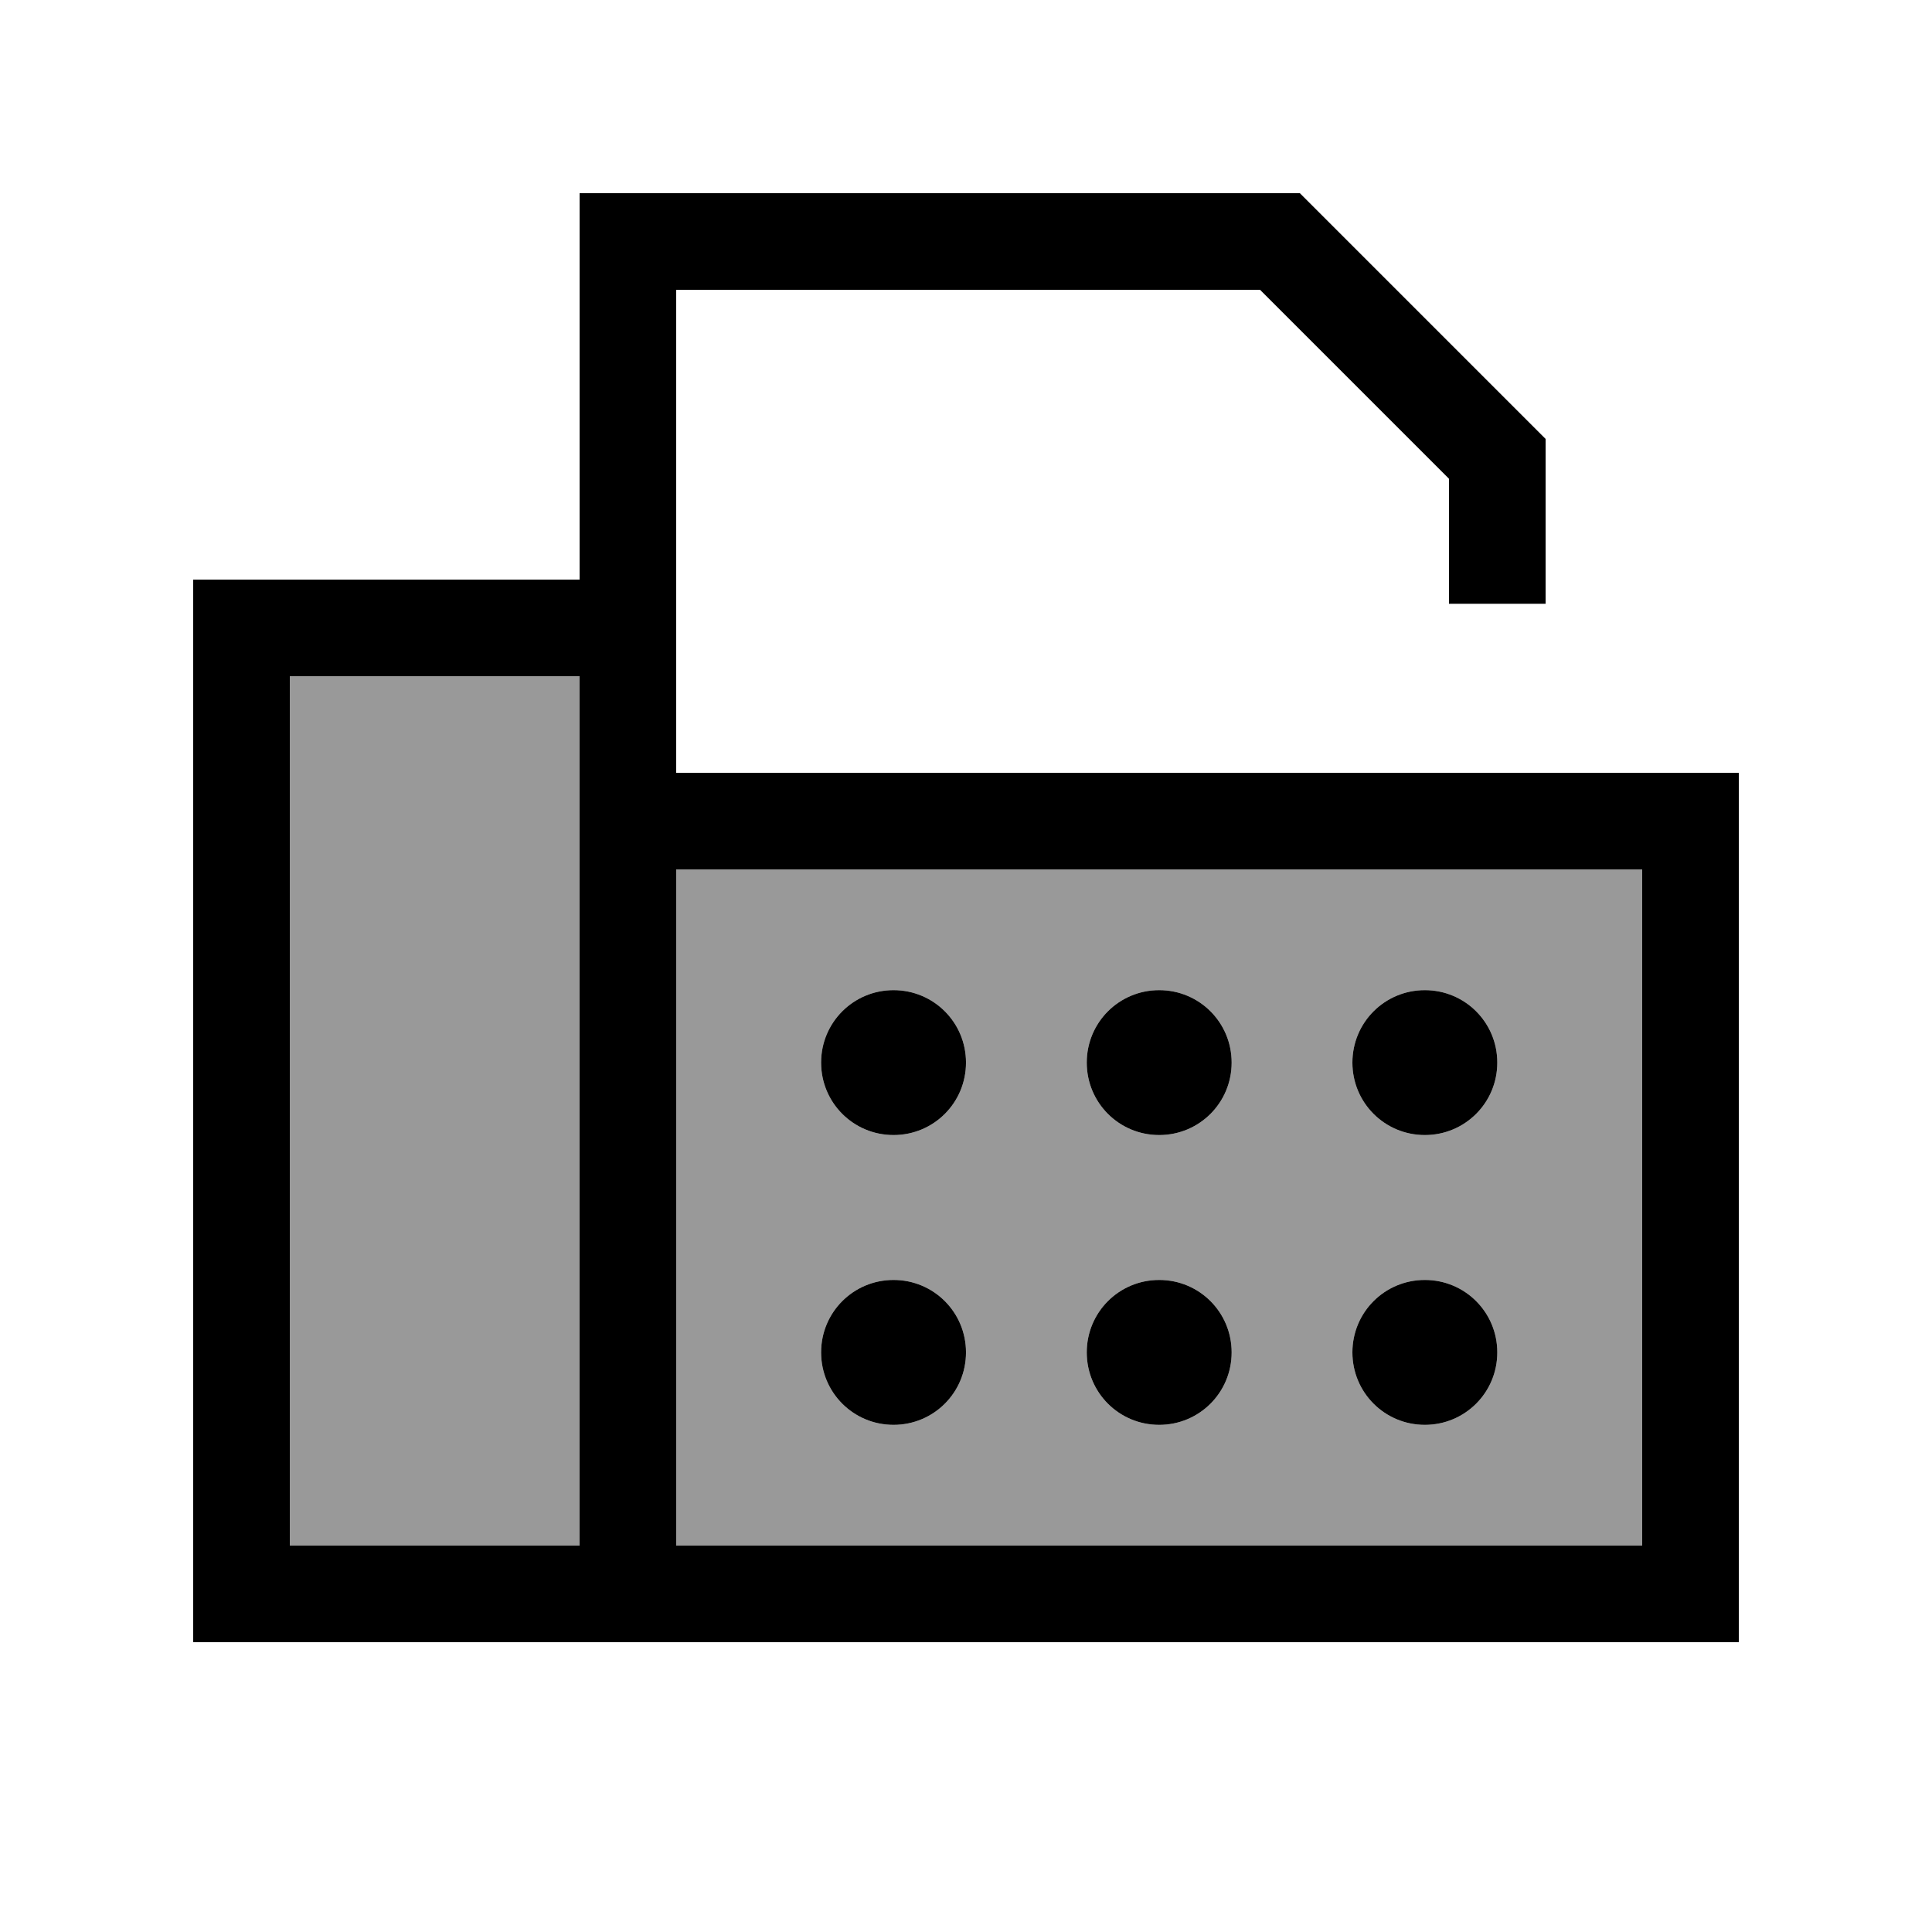
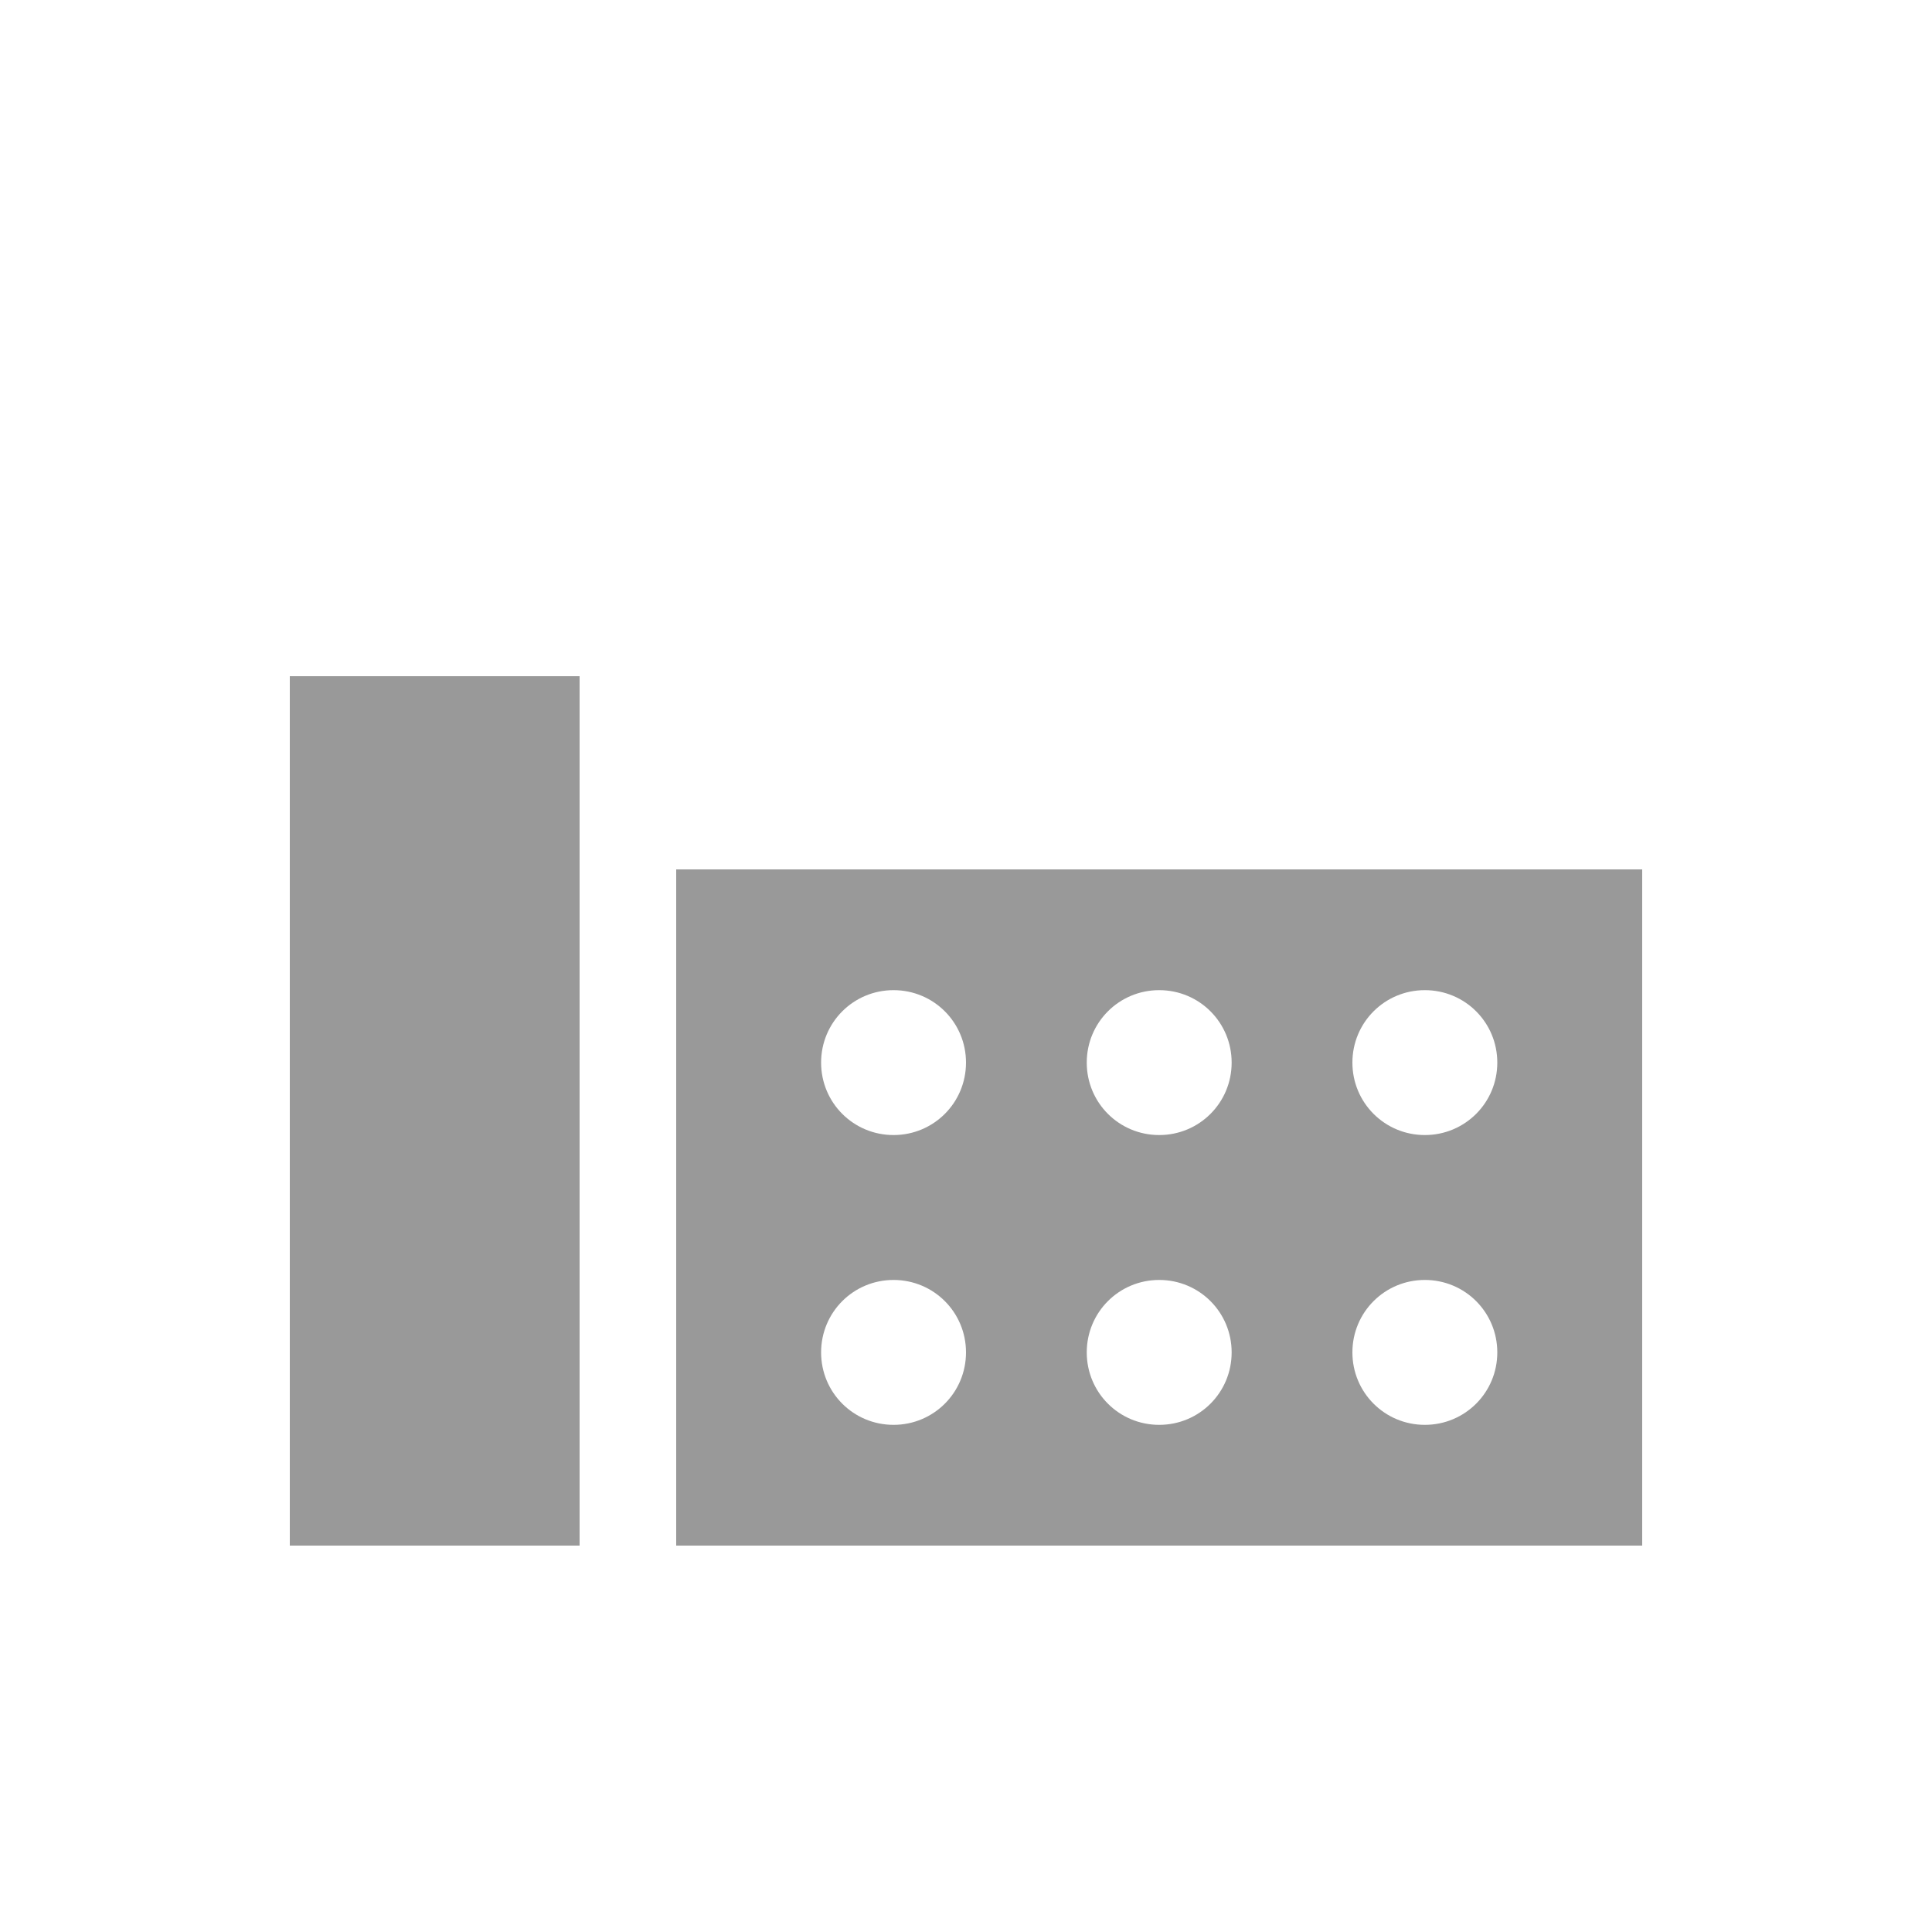
<svg xmlns="http://www.w3.org/2000/svg" viewBox="0 0 640 640">
  <path opacity=".4" fill="currentColor" d="M96 224L96 512L192 512L192 224L96 224zM224 288L224 512L544 512L544 288L224 288zM320 352C320 365.3 309.3 376 296 376C282.7 376 272 365.3 272 352C272 338.7 282.7 328 296 328C309.3 328 320 338.7 320 352zM320 448C320 461.3 309.3 472 296 472C282.7 472 272 461.3 272 448C272 434.7 282.7 424 296 424C309.3 424 320 434.7 320 448zM408 352C408 365.3 397.3 376 384 376C370.7 376 360 365.3 360 352C360 338.7 370.7 328 384 328C397.3 328 408 338.7 408 352zM408 448C408 461.3 397.3 472 384 472C370.7 472 360 461.3 360 448C360 434.7 370.7 424 384 424C397.3 424 408 434.7 408 448zM496 352C496 365.3 485.3 376 472 376C458.7 376 448 365.3 448 352C448 338.7 458.7 328 472 328C485.3 328 496 338.7 496 352zM496 448C496 461.3 485.3 472 472 472C458.7 472 448 461.3 448 448C448 434.7 458.7 424 472 424C485.3 424 496 434.7 496 448z" />
-   <path fill="currentColor" d="M208 64L192 64L192 192L64 192L64 544L576 544L576 256L224 256L224 96L417.4 96L480 158.6L480 200L512 200L512 145.4L507.3 140.7L435.3 68.7L430.6 64L208 64zM192 224L192 512L96 512L96 224L192 224zM224 512L224 288L544 288L544 512L224 512zM320 352C320 338.7 309.3 328 296 328C282.7 328 272 338.7 272 352C272 365.3 282.7 376 296 376C309.3 376 320 365.3 320 352zM296 472C309.3 472 320 461.3 320 448C320 434.7 309.3 424 296 424C282.7 424 272 434.7 272 448C272 461.3 282.7 472 296 472zM408 352C408 338.7 397.3 328 384 328C370.7 328 360 338.7 360 352C360 365.3 370.7 376 384 376C397.3 376 408 365.3 408 352zM384 472C397.3 472 408 461.3 408 448C408 434.7 397.3 424 384 424C370.7 424 360 434.7 360 448C360 461.3 370.7 472 384 472zM496 352C496 338.7 485.3 328 472 328C458.7 328 448 338.7 448 352C448 365.3 458.7 376 472 376C485.3 376 496 365.3 496 352zM472 472C485.3 472 496 461.3 496 448C496 434.7 485.3 424 472 424C458.7 424 448 434.7 448 448C448 461.3 458.7 472 472 472z" />
</svg>